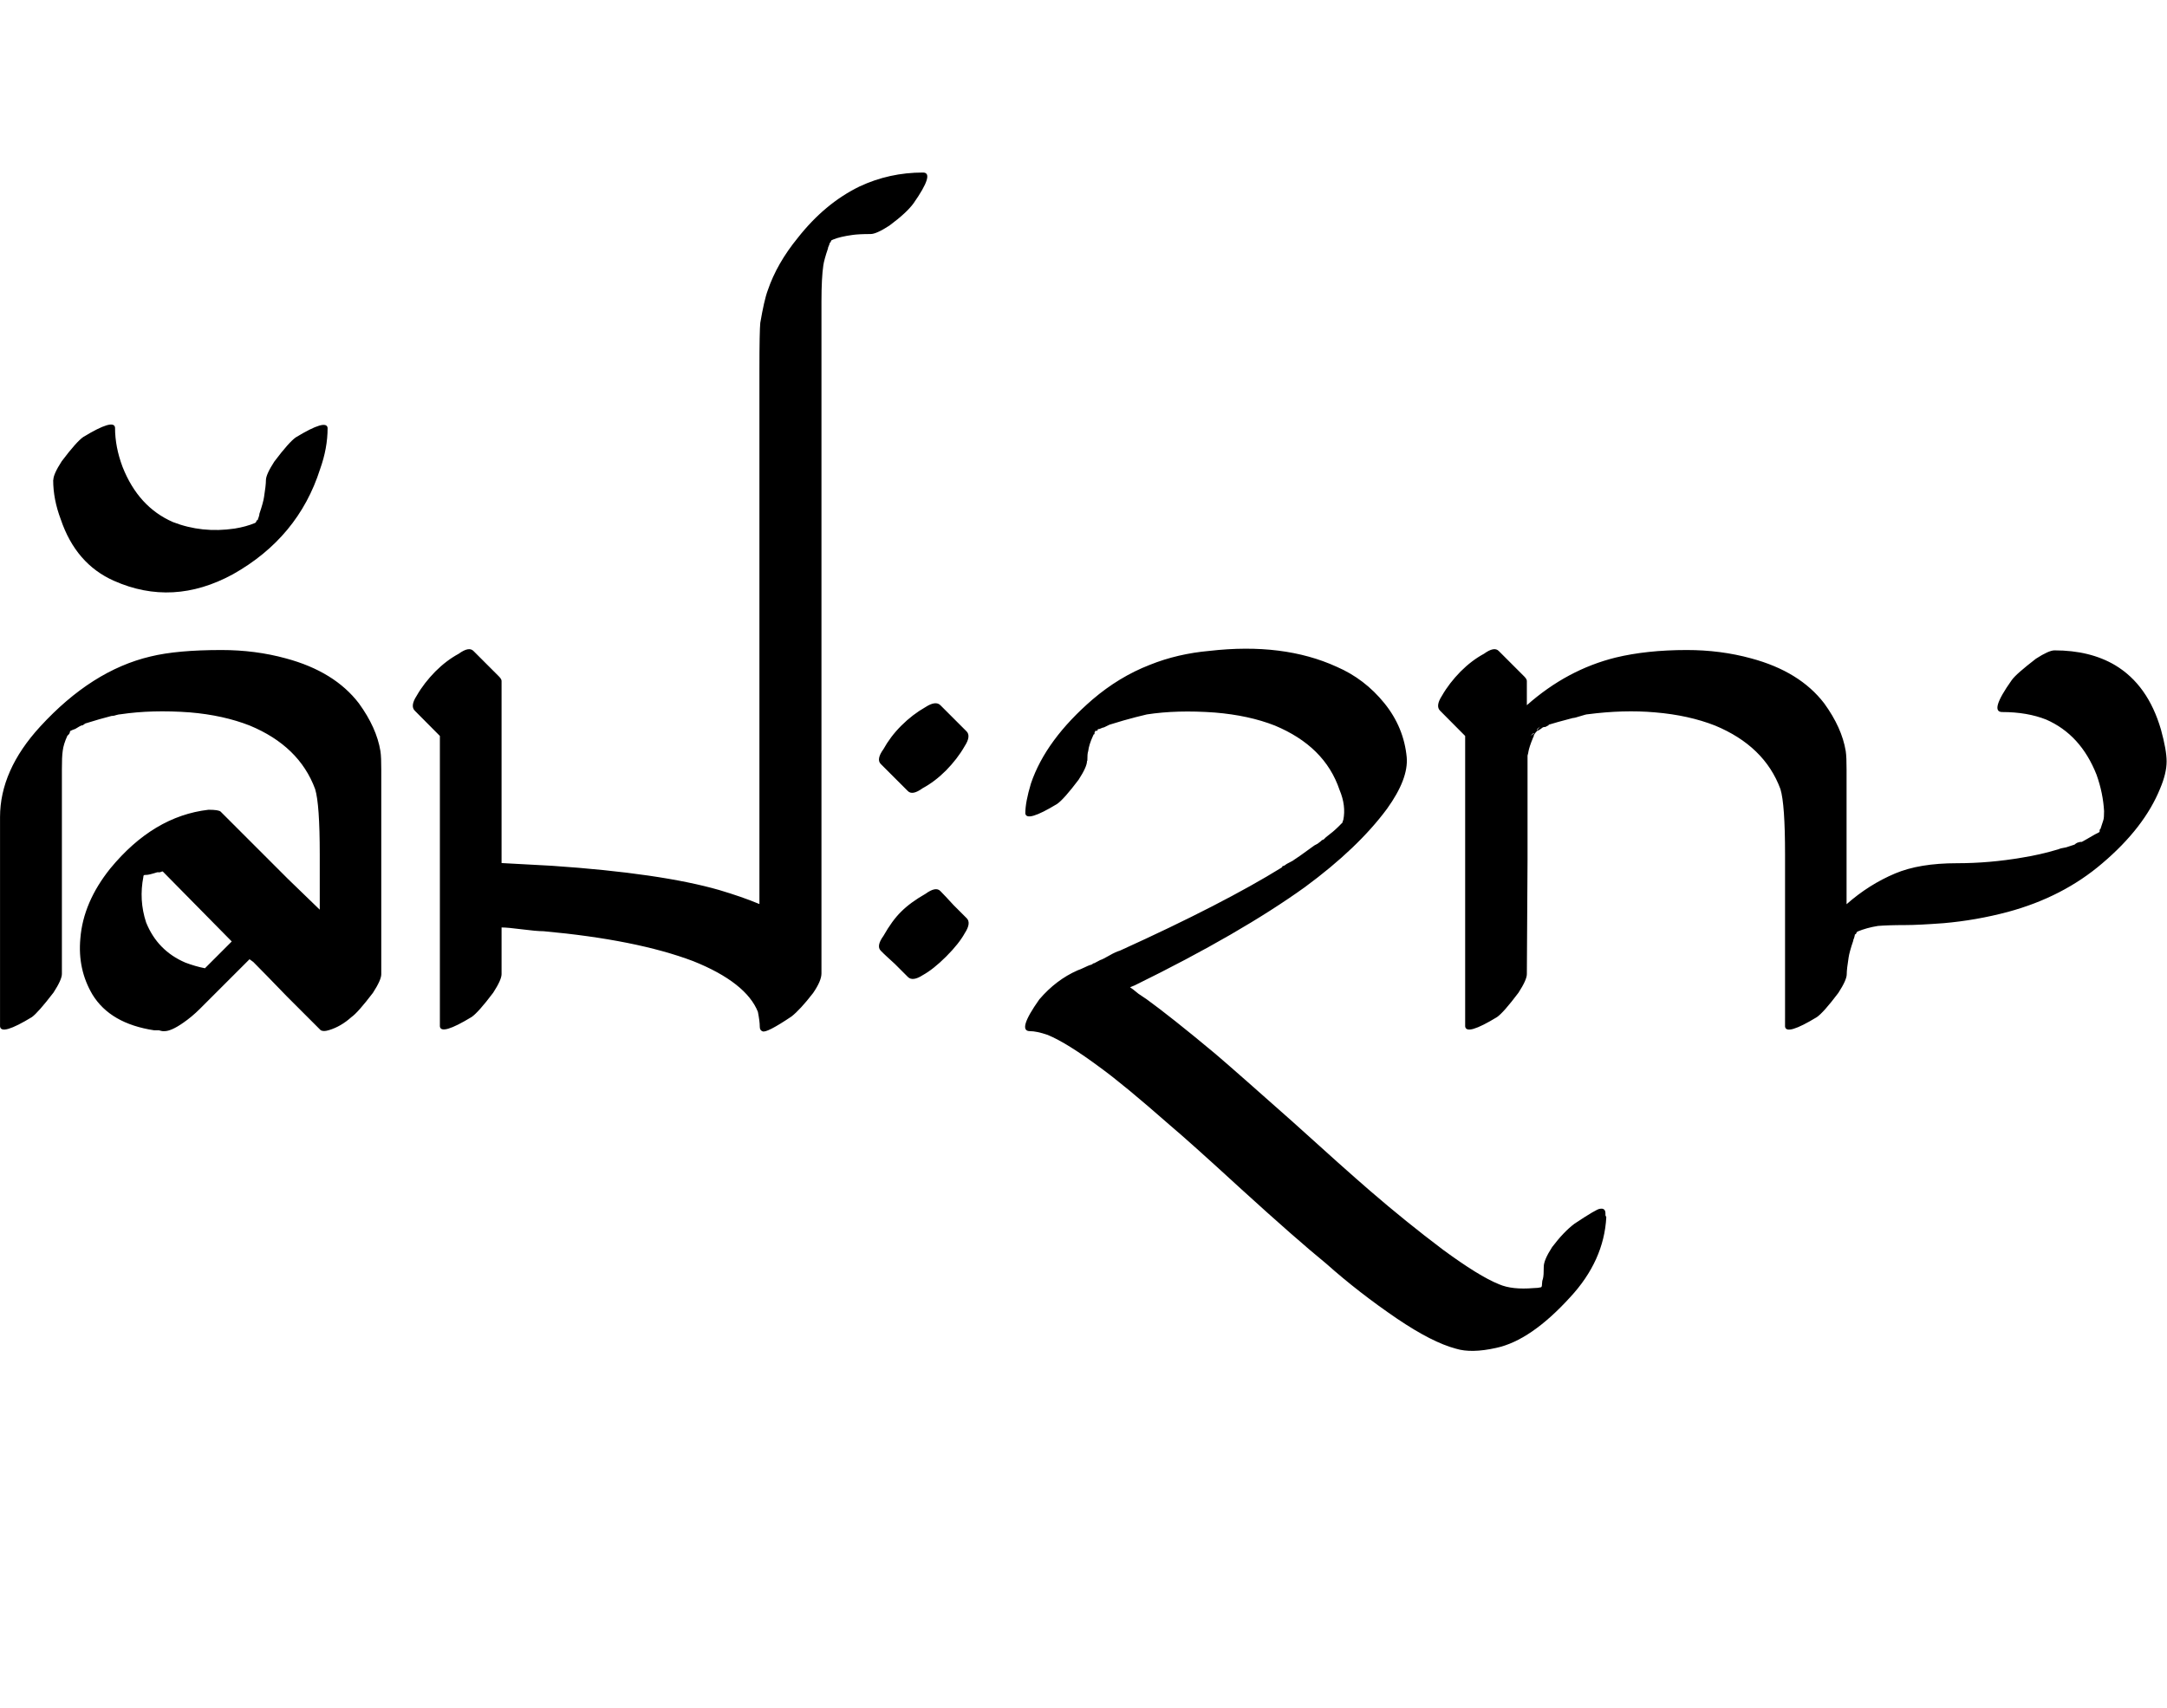
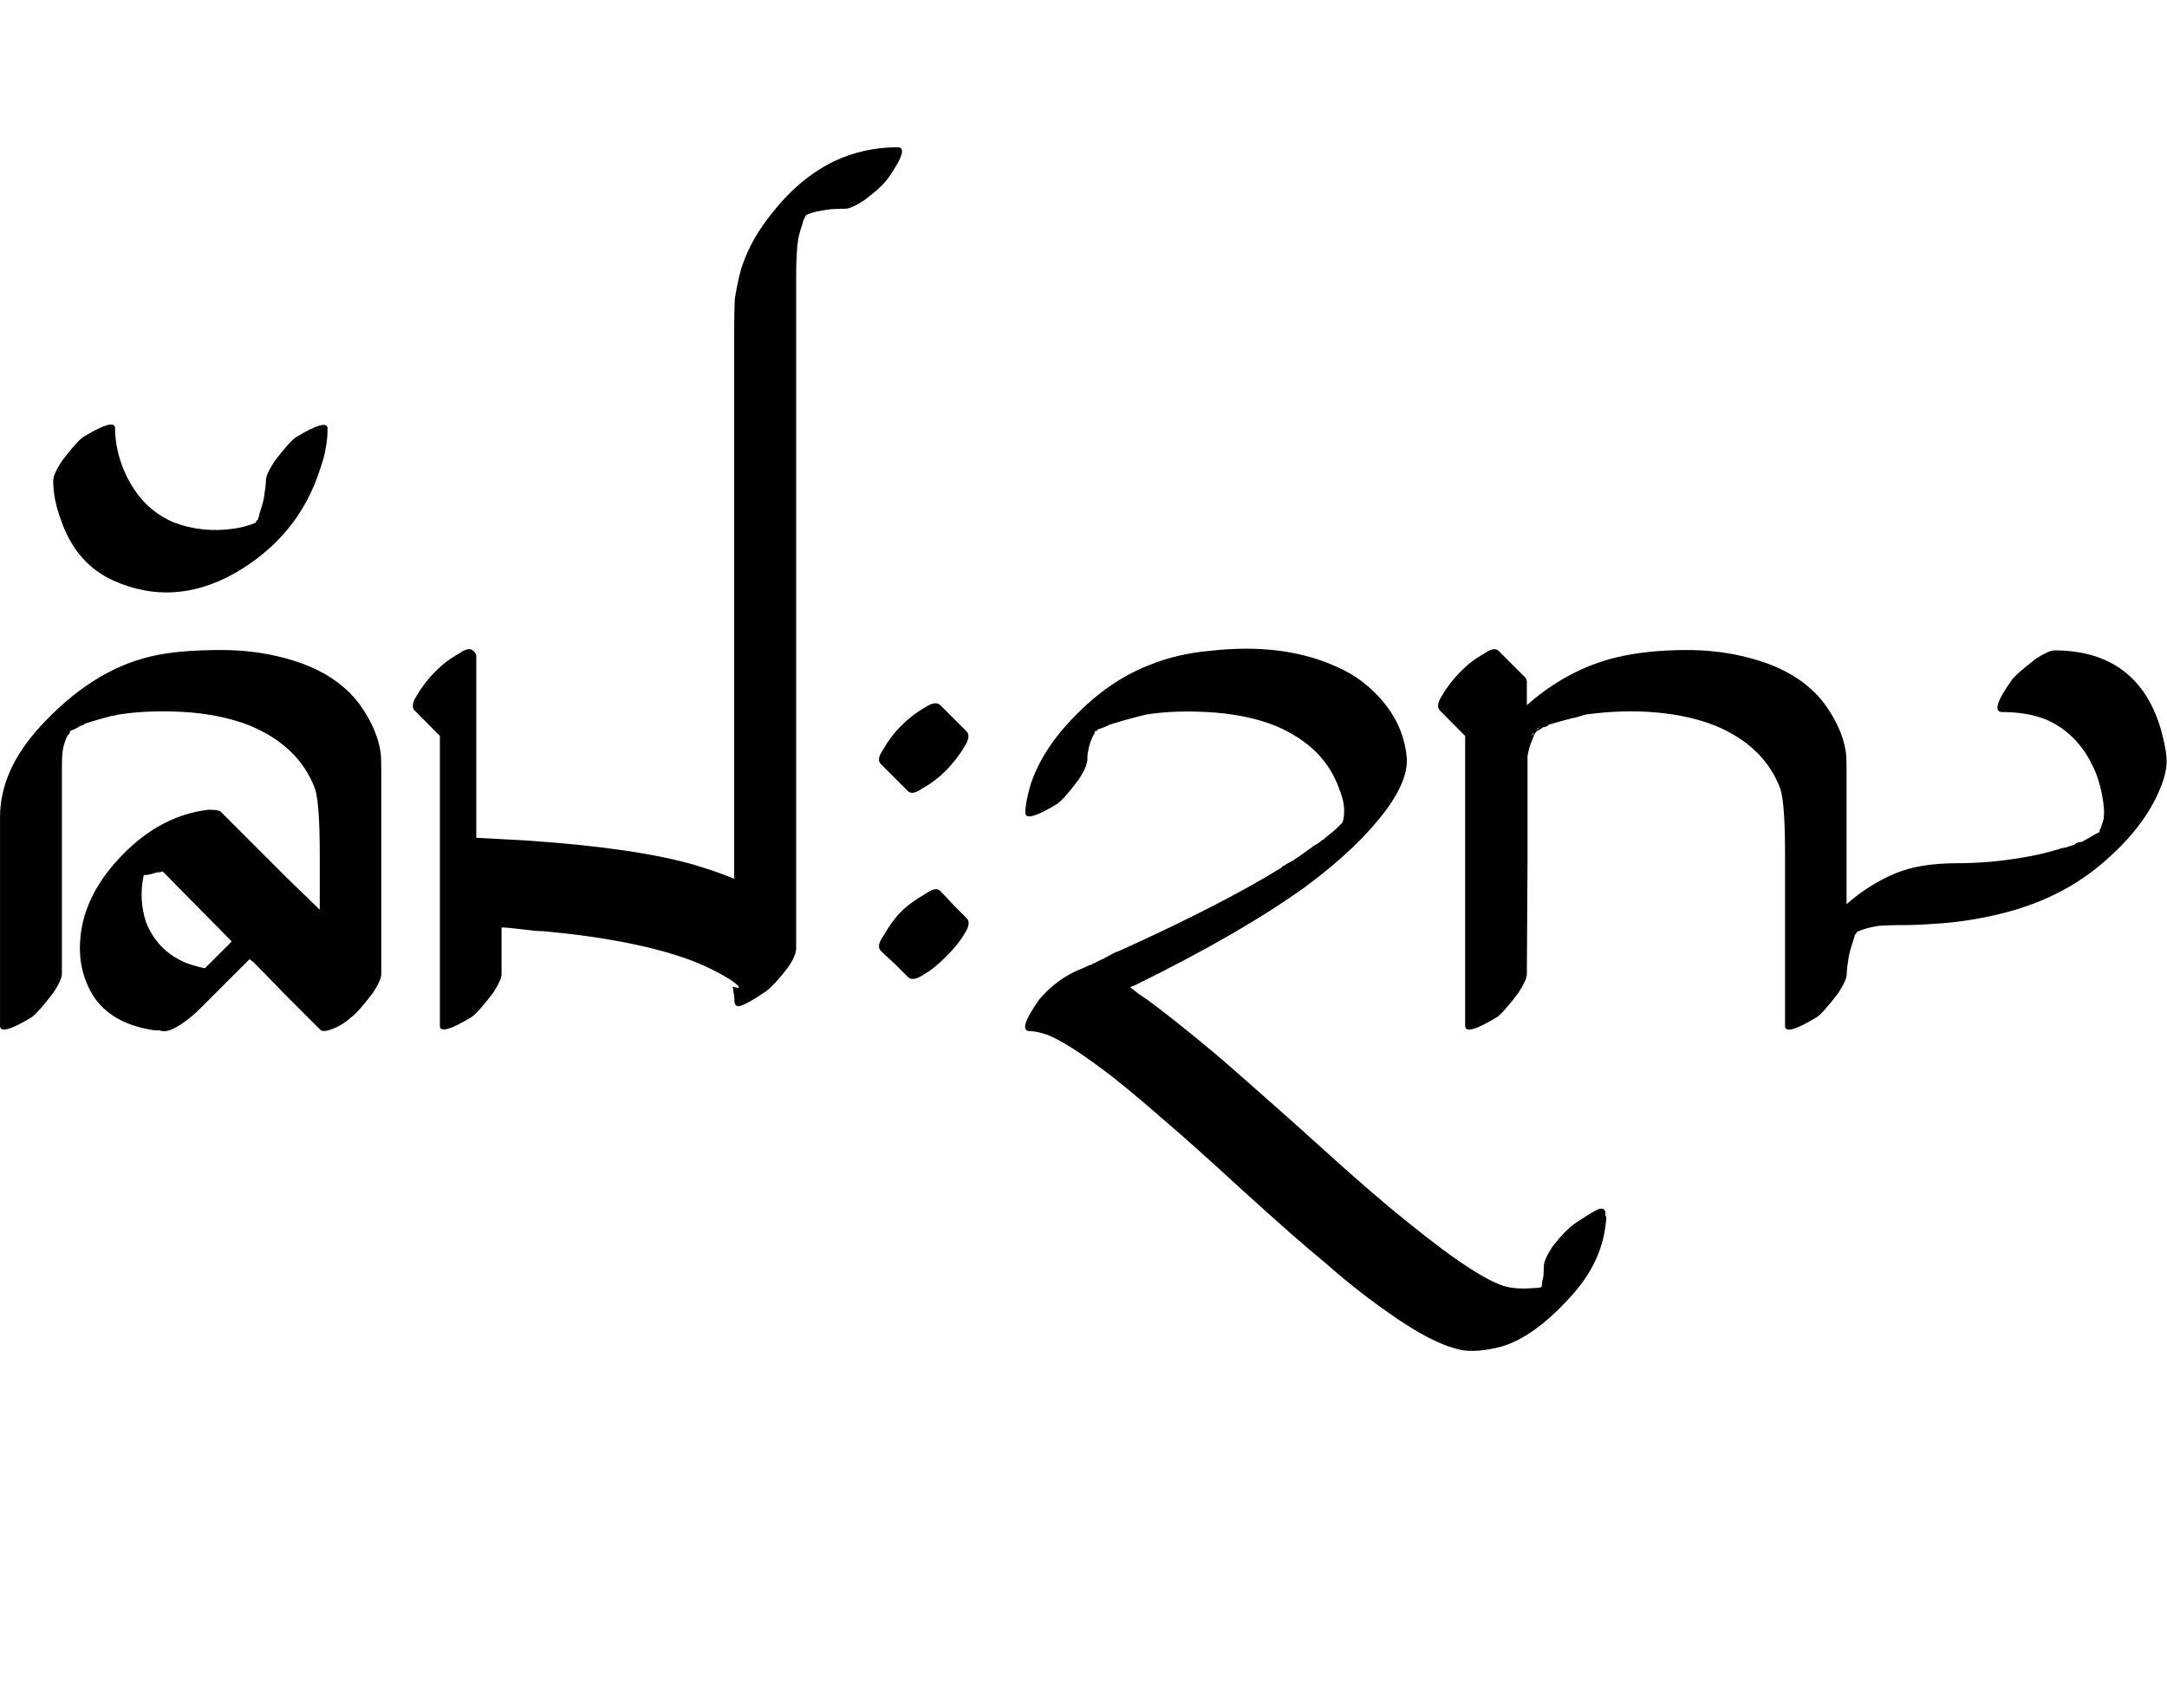
<svg xmlns="http://www.w3.org/2000/svg" width="63.407pt" height="50pt" viewBox="0 0 12.681 10" version="1.1" id="svg1">
  <defs id="defs1" />
-   <path d="m 0.312,2.809 c 0,-0.022 0.016,-0.058 0.049,-0.109 0.058,-0.077 0.1,-0.124 0.126,-0.142 0.12,-0.073 0.182,-0.091 0.186,-0.055 0,0.077 0.015,0.153 0.044,0.23 0.062,0.157 0.16,0.264 0.295,0.323 0.113,0.044 0.233,0.057 0.361,0.038 0.044,-0.007 0.084,-0.018 0.12,-0.033 l 0.005,-0.005 0.005,-0.011 h 0.005 c 0,-0.004 0.002,-0.009 0.005,-0.016 0.004,-0.011 0.005,-0.018 0.005,-0.022 0.015,-0.044 0.024,-0.077 0.027,-0.098 0.007,-0.044 0.011,-0.077 0.011,-0.098 0,-0.022 0.016,-0.058 0.049,-0.109 0.058,-0.077 0.1,-0.124 0.126,-0.142 0.12,-0.073 0.182,-0.091 0.186,-0.055 0,0.08 -0.015,0.16 -0.044,0.241 C 1.788,3.013 1.617,3.219 1.362,3.362 1.128,3.489 0.897,3.502 0.667,3.4 0.518,3.334 0.414,3.214 0.355,3.039 c -0.029,-0.077 -0.044,-0.153 -0.044,-0.23 z M 1.198,5.669 1.356,5.511 0.952,5.101 c -0.004,0 -0.009,0.002 -0.016,0.005 h -0.016 c -0.011,0.004 -0.024,0.007 -0.038,0.011 -0.015,0.004 -0.027,0.005 -0.038,0.005 l -0.005,0.005 v 0.005 c -0.018,0.091 -0.013,0.18 0.016,0.268 0.044,0.109 0.12,0.188 0.23,0.235 0.04,0.015 0.078,0.026 0.115,0.033 z M 0.787,5.139 c -0.405,0.478 -0.405,0.478 0,0 z M 0.41,4.28 c 0,0.004 -0.002,0.009 -0.005,0.016 l -0.011,0.011 c -0.015,0.033 -0.024,0.062 -0.027,0.087 -0.004,0.026 -0.005,0.062 -0.005,0.109 v 0.416 0.782 c 0,0.022 -0.016,0.058 -0.049,0.109 C 0.253,5.888 0.211,5.936 0.186,5.954 0.066,6.027 0.004,6.045 0,6.008 V 5.68 4.783 C 0,4.601 0.078,4.424 0.235,4.253 0.436,4.034 0.651,3.897 0.88,3.843 0.986,3.817 1.125,3.805 1.296,3.805 c 0.131,0 0.257,0.016 0.377,0.049 0.19,0.051 0.332,0.139 0.427,0.263 0.069,0.095 0.111,0.188 0.126,0.279 0.004,0.026 0.005,0.062 0.005,0.109 v 0.416 0.782 c 0,0.022 -0.016,0.058 -0.049,0.109 C 2.124,5.888 2.082,5.936 2.056,5.954 2.016,5.99 1.972,6.016 1.925,6.03 c -0.022,0.007 -0.038,0.007 -0.049,0 L 1.679,5.833 C 1.591,5.742 1.526,5.675 1.482,5.631 L 1.46,5.615 1.269,5.806 1.17,5.905 c -0.033,0.033 -0.066,0.06 -0.098,0.082 -0.047,0.033 -0.084,0.049 -0.109,0.049 h -0.011 c -0.004,0 -0.011,-0.002 -0.022,-0.005 H 0.902 C 0.731,6.005 0.611,5.936 0.541,5.822 0.483,5.724 0.459,5.615 0.47,5.494 0.481,5.352 0.54,5.215 0.645,5.084 0.813,4.88 1.004,4.765 1.22,4.74 c 0.04,0 0.064,0.004 0.071,0.011 l 0.071,0.071 0.323,0.323 0.186,0.18 V 5.002 c 0,-0.197 -0.009,-0.324 -0.027,-0.383 -0.062,-0.168 -0.19,-0.292 -0.383,-0.372 -0.102,-0.04 -0.219,-0.066 -0.35,-0.077 -0.149,-0.011 -0.284,-0.007 -0.405,0.011 -0.007,0 -0.016,0.002 -0.027,0.005 -0.011,0.004 -0.02,0.005 -0.027,0.005 -0.044,0.011 -0.095,0.026 -0.153,0.044 l -0.016,0.011 h -0.005 l -0.011,0.005 c -0.007,0.004 -0.016,0.009 -0.027,0.016 -0.011,0.004 -0.02,0.007 -0.027,0.011 z m 2.525,1.422 c 0,0.022 -0.016,0.058 -0.049,0.109 -0.058,0.077 -0.1,0.124 -0.126,0.142 -0.12,0.073 -0.182,0.091 -0.186,0.055 V 5.905 5.401 5.38 4.958 4.308 L 2.427,4.16 c -0.018,-0.018 -0.015,-0.047 0.011,-0.087 0.029,-0.051 0.066,-0.098 0.109,-0.142 0.044,-0.044 0.089,-0.078 0.137,-0.104 0.04,-0.029 0.069,-0.035 0.087,-0.016 l 0.093,0.093 0.055,0.055 c 0.011,0.011 0.016,0.02 0.016,0.027 v 0.109 0.941 0.016 l 0.295,0.016 c 0.427,0.029 0.753,0.077 0.979,0.142 0.087,0.026 0.166,0.053 0.235,0.082 v -0.29 -1.05 -1.045 -0.744 c 0,-0.153 0.002,-0.244 0.005,-0.273 0.015,-0.087 0.029,-0.151 0.044,-0.191 0.036,-0.106 0.095,-0.208 0.175,-0.306 0.106,-0.135 0.226,-0.235 0.361,-0.301 0.117,-0.055 0.241,-0.082 0.372,-0.082 0.047,0 0.029,0.06 -0.055,0.18 -0.026,0.036 -0.073,0.08 -0.142,0.131 -0.051,0.033 -0.087,0.049 -0.109,0.049 -0.047,0 -0.082,0.002 -0.104,0.005 -0.051,0.007 -0.089,0.016 -0.115,0.027 l -0.011,0.005 -0.005,0.011 -0.005,0.005 c 0,0.004 -0.002,0.009 -0.005,0.016 -0.004,0.007 -0.005,0.013 -0.005,0.016 -0.015,0.044 -0.024,0.077 -0.027,0.098 -0.007,0.047 -0.011,0.118 -0.011,0.213 v 0.656 1.012 1.066 0.853 0.345 c 0,0.029 -0.016,0.067 -0.049,0.115 -0.051,0.066 -0.093,0.111 -0.126,0.137 -0.098,0.066 -0.155,0.095 -0.17,0.087 -0.011,-0.004 -0.016,-0.013 -0.016,-0.027 0,-0.022 -0.004,-0.051 -0.011,-0.087 C 4.39,5.81 4.264,5.709 4.056,5.626 c -0.222,-0.084 -0.514,-0.142 -0.875,-0.175 -0.029,0 -0.071,-0.004 -0.126,-0.011 -0.055,-0.007 -0.095,-0.011 -0.12,-0.011 z M 5.154,4.472 c -0.018,-0.018 -0.013,-0.047 0.016,-0.087 0.026,-0.047 0.06,-0.093 0.104,-0.137 0.044,-0.044 0.091,-0.08 0.142,-0.109 0.04,-0.026 0.069,-0.029 0.087,-0.011 l 0.153,0.153 c 0.018,0.018 0.015,0.047 -0.011,0.087 -0.029,0.051 -0.066,0.098 -0.109,0.142 -0.044,0.044 -0.089,0.078 -0.137,0.104 -0.04,0.029 -0.069,0.035 -0.087,0.016 z m 0.082,1.17 c -0.036,-0.033 -0.064,-0.058 -0.082,-0.077 -0.018,-0.018 -0.013,-0.047 0.016,-0.087 0.033,-0.058 0.067,-0.106 0.104,-0.142 0.036,-0.036 0.084,-0.071 0.142,-0.104 0.04,-0.029 0.069,-0.035 0.087,-0.016 0.018,0.018 0.044,0.046 0.077,0.082 l 0.077,0.077 c 0.018,0.018 0.015,0.047 -0.011,0.087 -0.022,0.04 -0.058,0.086 -0.109,0.137 -0.051,0.051 -0.097,0.087 -0.137,0.109 -0.04,0.026 -0.069,0.029 -0.087,0.011 L 5.236,5.642 Z M 6.361,4.455 c 0,0.022 -0.016,0.058 -0.049,0.109 -0.058,0.077 -0.1,0.124 -0.126,0.142 -0.12,0.073 -0.182,0.091 -0.186,0.055 0,-0.044 0.011,-0.102 0.033,-0.175 0.058,-0.171 0.179,-0.335 0.361,-0.492 0.102,-0.087 0.213,-0.155 0.334,-0.202 0.109,-0.044 0.226,-0.071 0.35,-0.082 0.288,-0.033 0.536,-0.002 0.744,0.093 0.109,0.047 0.202,0.118 0.279,0.213 0.077,0.095 0.12,0.201 0.131,0.317 0.007,0.084 -0.031,0.184 -0.115,0.301 -0.113,0.153 -0.273,0.306 -0.481,0.459 C 7.387,5.372 7.056,5.564 6.64,5.768 l -0.027,0.011 c 0.011,0.007 0.027,0.02 0.049,0.038 l 0.049,0.033 c 0.091,0.066 0.224,0.171 0.399,0.317 0.102,0.087 0.253,0.221 0.454,0.399 0.201,0.182 0.352,0.317 0.454,0.405 0.139,0.12 0.281,0.235 0.427,0.345 0.139,0.102 0.248,0.17 0.328,0.202 0.051,0.022 0.118,0.029 0.202,0.022 0.018,0 0.033,-0.002 0.044,-0.005 0.004,-0.004 0.005,-0.011 0.005,-0.022 0,-0.011 0.002,-0.02 0.005,-0.027 0.004,-0.015 0.005,-0.038 0.005,-0.071 0,-0.026 0.016,-0.064 0.049,-0.115 0.044,-0.058 0.087,-0.104 0.131,-0.137 0.087,-0.058 0.137,-0.087 0.148,-0.087 0.022,-0.004 0.033,0.005 0.033,0.027 v 0.011 l 0.005,0.011 C 9.391,7.295 9.32,7.452 9.188,7.594 9.035,7.762 8.891,7.861 8.756,7.89 8.658,7.912 8.58,7.913 8.521,7.895 8.426,7.87 8.312,7.811 8.177,7.72 8.027,7.618 7.889,7.511 7.761,7.397 7.641,7.299 7.475,7.153 7.263,6.96 7.056,6.77 6.917,6.646 6.848,6.588 6.666,6.428 6.529,6.315 6.438,6.249 6.31,6.154 6.208,6.09 6.131,6.058 c -0.044,-0.015 -0.078,-0.022 -0.104,-0.022 -0.051,0 -0.033,-0.062 0.055,-0.186 0.066,-0.077 0.14,-0.133 0.224,-0.17 0.011,-0.004 0.024,-0.009 0.038,-0.016 0.015,-0.007 0.027,-0.013 0.038,-0.016 0.004,0 0.007,-0.002 0.011,-0.005 0.004,-0.004 0.007,-0.005 0.011,-0.005 L 6.438,5.62 C 6.449,5.617 6.467,5.607 6.492,5.593 6.518,5.578 6.538,5.569 6.553,5.565 6.961,5.38 7.276,5.217 7.499,5.079 l 0.005,-0.005 c 0,-0.004 0.002,-0.005 0.005,-0.005 0.004,0 0.007,-0.002 0.011,-0.005 0.004,-0.004 0.013,-0.009 0.027,-0.016 0.015,-0.007 0.024,-0.013 0.027,-0.016 0.007,-0.004 0.044,-0.029 0.109,-0.077 0.004,-0.004 0.013,-0.009 0.027,-0.016 0.015,-0.011 0.024,-0.018 0.027,-0.022 0.004,0 0.007,-0.002 0.011,-0.005 l 0.011,-0.011 c 0.029,-0.022 0.053,-0.042 0.071,-0.06 l 0.005,-0.005 0.005,-0.005 0.016,-0.016 c 0,-0.004 0.002,-0.009 0.005,-0.016 0.011,-0.055 0.004,-0.113 -0.022,-0.175 C 7.781,4.452 7.654,4.328 7.46,4.247 7.358,4.207 7.242,4.182 7.11,4.171 6.961,4.16 6.828,4.164 6.711,4.182 L 6.646,4.198 c -0.044,0.011 -0.095,0.026 -0.153,0.044 l -0.033,0.016 c -0.004,0 -0.009,0.002 -0.016,0.005 -0.007,0.004 -0.013,0.005 -0.016,0.005 -0.004,0 -0.005,0.002 -0.005,0.005 0,0.004 -0.002,0.005 -0.005,0.005 H 6.41 l -0.005,0.011 v 0.005 c 0,0.004 -0.002,0.005 -0.005,0.005 l -0.005,0.011 c -0.015,0.033 -0.024,0.062 -0.027,0.087 -0.004,0.011 -0.005,0.029 -0.005,0.055 z m 2.574,1.247 c 0,0.022 -0.016,0.058 -0.049,0.109 C 8.828,5.888 8.786,5.936 8.76,5.954 8.64,6.027 8.578,6.045 8.574,6.008 V 5.905 4.958 4.767 4.762 4.308 L 8.427,4.16 c -0.018,-0.018 -0.015,-0.047 0.011,-0.087 0.029,-0.051 0.066,-0.098 0.109,-0.142 0.044,-0.044 0.089,-0.078 0.137,-0.104 0.04,-0.029 0.069,-0.035 0.087,-0.016 l 0.093,0.093 0.055,0.055 c 0.011,0.011 0.016,0.02 0.016,0.027 v 0.109 0.033 c 0.157,-0.139 0.33,-0.232 0.52,-0.279 0.12,-0.029 0.259,-0.044 0.416,-0.044 0.131,0 0.257,0.016 0.377,0.049 0.19,0.051 0.332,0.139 0.427,0.263 0.069,0.095 0.111,0.188 0.126,0.279 0.004,0.026 0.005,0.062 0.005,0.109 v 0.416 0.372 c 0.087,-0.077 0.182,-0.137 0.284,-0.18 0.095,-0.04 0.215,-0.06 0.361,-0.06 0.128,0 0.255,-0.011 0.383,-0.033 0.069,-0.011 0.14,-0.027 0.213,-0.049 0.007,-0.004 0.022,-0.007 0.044,-0.011 l 0.049,-0.016 c 0.004,-0.004 0.009,-0.007 0.016,-0.011 0.011,-0.004 0.018,-0.005 0.022,-0.005 h 0.005 c 0.007,-0.004 0.033,-0.018 0.077,-0.044 l 0.022,-0.011 0.005,-0.005 v -0.011 l 0.005,-0.005 0.016,-0.049 c 0.004,-0.011 0.005,-0.029 0.005,-0.055 -0.004,-0.069 -0.018,-0.14 -0.044,-0.213 -0.062,-0.157 -0.16,-0.264 -0.295,-0.323 -0.073,-0.029 -0.159,-0.044 -0.257,-0.044 -0.051,0 -0.033,-0.062 0.055,-0.186 0.018,-0.026 0.066,-0.067 0.142,-0.126 0.051,-0.033 0.087,-0.049 0.109,-0.049 0.139,0 0.257,0.029 0.355,0.087 0.128,0.077 0.217,0.202 0.268,0.377 0.022,0.08 0.033,0.142 0.033,0.186 0,0.047 -0.013,0.1 -0.038,0.159 -0.062,0.153 -0.175,0.299 -0.339,0.438 -0.153,0.131 -0.337,0.226 -0.552,0.284 -0.124,0.033 -0.25,0.055 -0.377,0.066 -0.095,0.007 -0.17,0.011 -0.224,0.011 -0.069,0 -0.122,0.002 -0.159,0.005 -0.044,0.007 -0.084,0.018 -0.12,0.033 l -0.005,0.005 -0.005,0.011 h -0.005 c 0,0.004 -0.002,0.011 -0.005,0.022 -0.004,0.007 -0.005,0.013 -0.005,0.016 -0.015,0.044 -0.024,0.077 -0.027,0.098 -0.007,0.044 -0.011,0.077 -0.011,0.098 0,0.022 -0.016,0.058 -0.049,0.109 -0.058,0.077 -0.1,0.124 -0.126,0.142 -0.12,0.073 -0.182,0.091 -0.186,0.055 V 5.948 5.002 c 0,-0.197 -0.009,-0.324 -0.027,-0.383 -0.062,-0.168 -0.19,-0.292 -0.383,-0.372 -0.102,-0.04 -0.219,-0.066 -0.35,-0.077 -0.124,-0.011 -0.255,-0.007 -0.394,0.011 -0.007,0 -0.022,0.004 -0.044,0.011 -0.022,0.007 -0.036,0.011 -0.044,0.011 -0.069,0.018 -0.115,0.031 -0.137,0.038 -0.004,0 -0.005,0.002 -0.005,0.005 l -0.011,0.005 c -0.004,0.004 -0.009,0.005 -0.016,0.005 -0.004,0 -0.007,0.002 -0.011,0.005 -0.004,0.004 -0.009,0.007 -0.016,0.011 -0.004,0.004 -0.007,0.005 -0.011,0.005 l -0.005,0.005 -0.005,0.005 -0.011,0.016 v 0.005 l -0.005,0.011 c -0.015,0.036 -0.024,0.064 -0.027,0.082 0,0.004 -0.002,0.011 -0.005,0.022 v 0.027 0.58 z m 0.06,-1.427 0.016,-0.022 -0.016,0.016 z m -0.016,0.016 c -0.004,0 -0.007,0.002 -0.011,0.005 l -0.011,0.011 0.016,-0.011 z m 3.309,0.574 h 0.005 z" id="text2" style="font-size:5.6px;font-family:'Tagati Book G';-inkscape-font-specification:'Tagati Book G, Normal';letter-spacing:-0.002px;stroke-width:0.16" aria-label="Ad/nNF" />
+   <path d="m 0.312,2.809 c 0,-0.022 0.016,-0.058 0.049,-0.109 0.058,-0.077 0.1,-0.124 0.126,-0.142 0.12,-0.073 0.182,-0.091 0.186,-0.055 0,0.077 0.015,0.153 0.044,0.23 0.062,0.157 0.16,0.264 0.295,0.323 0.113,0.044 0.233,0.057 0.361,0.038 0.044,-0.007 0.084,-0.018 0.12,-0.033 l 0.005,-0.005 0.005,-0.011 h 0.005 c 0,-0.004 0.002,-0.009 0.005,-0.016 0.004,-0.011 0.005,-0.018 0.005,-0.022 0.015,-0.044 0.024,-0.077 0.027,-0.098 0.007,-0.044 0.011,-0.077 0.011,-0.098 0,-0.022 0.016,-0.058 0.049,-0.109 0.058,-0.077 0.1,-0.124 0.126,-0.142 0.12,-0.073 0.182,-0.091 0.186,-0.055 0,0.08 -0.015,0.16 -0.044,0.241 C 1.788,3.013 1.617,3.219 1.362,3.362 1.128,3.489 0.897,3.502 0.667,3.4 0.518,3.334 0.414,3.214 0.355,3.039 c -0.029,-0.077 -0.044,-0.153 -0.044,-0.23 z M 1.198,5.669 1.356,5.511 0.952,5.101 c -0.004,0 -0.009,0.002 -0.016,0.005 h -0.016 c -0.011,0.004 -0.024,0.007 -0.038,0.011 -0.015,0.004 -0.027,0.005 -0.038,0.005 l -0.005,0.005 v 0.005 c -0.018,0.091 -0.013,0.18 0.016,0.268 0.044,0.109 0.12,0.188 0.23,0.235 0.04,0.015 0.078,0.026 0.115,0.033 z M 0.787,5.139 c -0.405,0.478 -0.405,0.478 0,0 z M 0.41,4.28 c 0,0.004 -0.002,0.009 -0.005,0.016 l -0.011,0.011 c -0.015,0.033 -0.024,0.062 -0.027,0.087 -0.004,0.026 -0.005,0.062 -0.005,0.109 v 0.416 0.782 c 0,0.022 -0.016,0.058 -0.049,0.109 C 0.253,5.888 0.211,5.936 0.186,5.954 0.066,6.027 0.004,6.045 0,6.008 V 5.68 4.783 C 0,4.601 0.078,4.424 0.235,4.253 0.436,4.034 0.651,3.897 0.88,3.843 0.986,3.817 1.125,3.805 1.296,3.805 c 0.131,0 0.257,0.016 0.377,0.049 0.19,0.051 0.332,0.139 0.427,0.263 0.069,0.095 0.111,0.188 0.126,0.279 0.004,0.026 0.005,0.062 0.005,0.109 v 0.416 0.782 c 0,0.022 -0.016,0.058 -0.049,0.109 C 2.124,5.888 2.082,5.936 2.056,5.954 2.016,5.99 1.972,6.016 1.925,6.03 c -0.022,0.007 -0.038,0.007 -0.049,0 L 1.679,5.833 C 1.591,5.742 1.526,5.675 1.482,5.631 L 1.46,5.615 1.269,5.806 1.17,5.905 c -0.033,0.033 -0.066,0.06 -0.098,0.082 -0.047,0.033 -0.084,0.049 -0.109,0.049 h -0.011 c -0.004,0 -0.011,-0.002 -0.022,-0.005 H 0.902 C 0.731,6.005 0.611,5.936 0.541,5.822 0.483,5.724 0.459,5.615 0.47,5.494 0.481,5.352 0.54,5.215 0.645,5.084 0.813,4.88 1.004,4.765 1.22,4.74 c 0.04,0 0.064,0.004 0.071,0.011 l 0.071,0.071 0.323,0.323 0.186,0.18 V 5.002 c 0,-0.197 -0.009,-0.324 -0.027,-0.383 -0.062,-0.168 -0.19,-0.292 -0.383,-0.372 -0.102,-0.04 -0.219,-0.066 -0.35,-0.077 -0.149,-0.011 -0.284,-0.007 -0.405,0.011 -0.007,0 -0.016,0.002 -0.027,0.005 -0.011,0.004 -0.02,0.005 -0.027,0.005 -0.044,0.011 -0.095,0.026 -0.153,0.044 l -0.016,0.011 h -0.005 l -0.011,0.005 c -0.007,0.004 -0.016,0.009 -0.027,0.016 -0.011,0.004 -0.02,0.007 -0.027,0.011 z m 2.525,1.422 c 0,0.022 -0.016,0.058 -0.049,0.109 -0.058,0.077 -0.1,0.124 -0.126,0.142 -0.12,0.073 -0.182,0.091 -0.186,0.055 V 5.905 5.401 5.38 4.958 4.308 L 2.427,4.16 c -0.018,-0.018 -0.015,-0.047 0.011,-0.087 0.029,-0.051 0.066,-0.098 0.109,-0.142 0.044,-0.044 0.089,-0.078 0.137,-0.104 0.04,-0.029 0.069,-0.035 0.087,-0.016 c 0.011,0.011 0.016,0.02 0.016,0.027 v 0.109 0.941 0.016 l 0.295,0.016 c 0.427,0.029 0.753,0.077 0.979,0.142 0.087,0.026 0.166,0.053 0.235,0.082 v -0.29 -1.05 -1.045 -0.744 c 0,-0.153 0.002,-0.244 0.005,-0.273 0.015,-0.087 0.029,-0.151 0.044,-0.191 0.036,-0.106 0.095,-0.208 0.175,-0.306 0.106,-0.135 0.226,-0.235 0.361,-0.301 0.117,-0.055 0.241,-0.082 0.372,-0.082 0.047,0 0.029,0.06 -0.055,0.18 -0.026,0.036 -0.073,0.08 -0.142,0.131 -0.051,0.033 -0.087,0.049 -0.109,0.049 -0.047,0 -0.082,0.002 -0.104,0.005 -0.051,0.007 -0.089,0.016 -0.115,0.027 l -0.011,0.005 -0.005,0.011 -0.005,0.005 c 0,0.004 -0.002,0.009 -0.005,0.016 -0.004,0.007 -0.005,0.013 -0.005,0.016 -0.015,0.044 -0.024,0.077 -0.027,0.098 -0.007,0.047 -0.011,0.118 -0.011,0.213 v 0.656 1.012 1.066 0.853 0.345 c 0,0.029 -0.016,0.067 -0.049,0.115 -0.051,0.066 -0.093,0.111 -0.126,0.137 -0.098,0.066 -0.155,0.095 -0.17,0.087 -0.011,-0.004 -0.016,-0.013 -0.016,-0.027 0,-0.022 -0.004,-0.051 -0.011,-0.087 C 4.39,5.81 4.264,5.709 4.056,5.626 c -0.222,-0.084 -0.514,-0.142 -0.875,-0.175 -0.029,0 -0.071,-0.004 -0.126,-0.011 -0.055,-0.007 -0.095,-0.011 -0.12,-0.011 z M 5.154,4.472 c -0.018,-0.018 -0.013,-0.047 0.016,-0.087 0.026,-0.047 0.06,-0.093 0.104,-0.137 0.044,-0.044 0.091,-0.08 0.142,-0.109 0.04,-0.026 0.069,-0.029 0.087,-0.011 l 0.153,0.153 c 0.018,0.018 0.015,0.047 -0.011,0.087 -0.029,0.051 -0.066,0.098 -0.109,0.142 -0.044,0.044 -0.089,0.078 -0.137,0.104 -0.04,0.029 -0.069,0.035 -0.087,0.016 z m 0.082,1.17 c -0.036,-0.033 -0.064,-0.058 -0.082,-0.077 -0.018,-0.018 -0.013,-0.047 0.016,-0.087 0.033,-0.058 0.067,-0.106 0.104,-0.142 0.036,-0.036 0.084,-0.071 0.142,-0.104 0.04,-0.029 0.069,-0.035 0.087,-0.016 0.018,0.018 0.044,0.046 0.077,0.082 l 0.077,0.077 c 0.018,0.018 0.015,0.047 -0.011,0.087 -0.022,0.04 -0.058,0.086 -0.109,0.137 -0.051,0.051 -0.097,0.087 -0.137,0.109 -0.04,0.026 -0.069,0.029 -0.087,0.011 L 5.236,5.642 Z M 6.361,4.455 c 0,0.022 -0.016,0.058 -0.049,0.109 -0.058,0.077 -0.1,0.124 -0.126,0.142 -0.12,0.073 -0.182,0.091 -0.186,0.055 0,-0.044 0.011,-0.102 0.033,-0.175 0.058,-0.171 0.179,-0.335 0.361,-0.492 0.102,-0.087 0.213,-0.155 0.334,-0.202 0.109,-0.044 0.226,-0.071 0.35,-0.082 0.288,-0.033 0.536,-0.002 0.744,0.093 0.109,0.047 0.202,0.118 0.279,0.213 0.077,0.095 0.12,0.201 0.131,0.317 0.007,0.084 -0.031,0.184 -0.115,0.301 -0.113,0.153 -0.273,0.306 -0.481,0.459 C 7.387,5.372 7.056,5.564 6.64,5.768 l -0.027,0.011 c 0.011,0.007 0.027,0.02 0.049,0.038 l 0.049,0.033 c 0.091,0.066 0.224,0.171 0.399,0.317 0.102,0.087 0.253,0.221 0.454,0.399 0.201,0.182 0.352,0.317 0.454,0.405 0.139,0.12 0.281,0.235 0.427,0.345 0.139,0.102 0.248,0.17 0.328,0.202 0.051,0.022 0.118,0.029 0.202,0.022 0.018,0 0.033,-0.002 0.044,-0.005 0.004,-0.004 0.005,-0.011 0.005,-0.022 0,-0.011 0.002,-0.02 0.005,-0.027 0.004,-0.015 0.005,-0.038 0.005,-0.071 0,-0.026 0.016,-0.064 0.049,-0.115 0.044,-0.058 0.087,-0.104 0.131,-0.137 0.087,-0.058 0.137,-0.087 0.148,-0.087 0.022,-0.004 0.033,0.005 0.033,0.027 v 0.011 l 0.005,0.011 C 9.391,7.295 9.32,7.452 9.188,7.594 9.035,7.762 8.891,7.861 8.756,7.89 8.658,7.912 8.58,7.913 8.521,7.895 8.426,7.87 8.312,7.811 8.177,7.72 8.027,7.618 7.889,7.511 7.761,7.397 7.641,7.299 7.475,7.153 7.263,6.96 7.056,6.77 6.917,6.646 6.848,6.588 6.666,6.428 6.529,6.315 6.438,6.249 6.31,6.154 6.208,6.09 6.131,6.058 c -0.044,-0.015 -0.078,-0.022 -0.104,-0.022 -0.051,0 -0.033,-0.062 0.055,-0.186 0.066,-0.077 0.14,-0.133 0.224,-0.17 0.011,-0.004 0.024,-0.009 0.038,-0.016 0.015,-0.007 0.027,-0.013 0.038,-0.016 0.004,0 0.007,-0.002 0.011,-0.005 0.004,-0.004 0.007,-0.005 0.011,-0.005 L 6.438,5.62 C 6.449,5.617 6.467,5.607 6.492,5.593 6.518,5.578 6.538,5.569 6.553,5.565 6.961,5.38 7.276,5.217 7.499,5.079 l 0.005,-0.005 c 0,-0.004 0.002,-0.005 0.005,-0.005 0.004,0 0.007,-0.002 0.011,-0.005 0.004,-0.004 0.013,-0.009 0.027,-0.016 0.015,-0.007 0.024,-0.013 0.027,-0.016 0.007,-0.004 0.044,-0.029 0.109,-0.077 0.004,-0.004 0.013,-0.009 0.027,-0.016 0.015,-0.011 0.024,-0.018 0.027,-0.022 0.004,0 0.007,-0.002 0.011,-0.005 l 0.011,-0.011 c 0.029,-0.022 0.053,-0.042 0.071,-0.06 l 0.005,-0.005 0.005,-0.005 0.016,-0.016 c 0,-0.004 0.002,-0.009 0.005,-0.016 0.011,-0.055 0.004,-0.113 -0.022,-0.175 C 7.781,4.452 7.654,4.328 7.46,4.247 7.358,4.207 7.242,4.182 7.11,4.171 6.961,4.16 6.828,4.164 6.711,4.182 L 6.646,4.198 c -0.044,0.011 -0.095,0.026 -0.153,0.044 l -0.033,0.016 c -0.004,0 -0.009,0.002 -0.016,0.005 -0.007,0.004 -0.013,0.005 -0.016,0.005 -0.004,0 -0.005,0.002 -0.005,0.005 0,0.004 -0.002,0.005 -0.005,0.005 H 6.41 l -0.005,0.011 v 0.005 c 0,0.004 -0.002,0.005 -0.005,0.005 l -0.005,0.011 c -0.015,0.033 -0.024,0.062 -0.027,0.087 -0.004,0.011 -0.005,0.029 -0.005,0.055 z m 2.574,1.247 c 0,0.022 -0.016,0.058 -0.049,0.109 C 8.828,5.888 8.786,5.936 8.76,5.954 8.64,6.027 8.578,6.045 8.574,6.008 V 5.905 4.958 4.767 4.762 4.308 L 8.427,4.16 c -0.018,-0.018 -0.015,-0.047 0.011,-0.087 0.029,-0.051 0.066,-0.098 0.109,-0.142 0.044,-0.044 0.089,-0.078 0.137,-0.104 0.04,-0.029 0.069,-0.035 0.087,-0.016 l 0.093,0.093 0.055,0.055 c 0.011,0.011 0.016,0.02 0.016,0.027 v 0.109 0.033 c 0.157,-0.139 0.33,-0.232 0.52,-0.279 0.12,-0.029 0.259,-0.044 0.416,-0.044 0.131,0 0.257,0.016 0.377,0.049 0.19,0.051 0.332,0.139 0.427,0.263 0.069,0.095 0.111,0.188 0.126,0.279 0.004,0.026 0.005,0.062 0.005,0.109 v 0.416 0.372 c 0.087,-0.077 0.182,-0.137 0.284,-0.18 0.095,-0.04 0.215,-0.06 0.361,-0.06 0.128,0 0.255,-0.011 0.383,-0.033 0.069,-0.011 0.14,-0.027 0.213,-0.049 0.007,-0.004 0.022,-0.007 0.044,-0.011 l 0.049,-0.016 c 0.004,-0.004 0.009,-0.007 0.016,-0.011 0.011,-0.004 0.018,-0.005 0.022,-0.005 h 0.005 c 0.007,-0.004 0.033,-0.018 0.077,-0.044 l 0.022,-0.011 0.005,-0.005 v -0.011 l 0.005,-0.005 0.016,-0.049 c 0.004,-0.011 0.005,-0.029 0.005,-0.055 -0.004,-0.069 -0.018,-0.14 -0.044,-0.213 -0.062,-0.157 -0.16,-0.264 -0.295,-0.323 -0.073,-0.029 -0.159,-0.044 -0.257,-0.044 -0.051,0 -0.033,-0.062 0.055,-0.186 0.018,-0.026 0.066,-0.067 0.142,-0.126 0.051,-0.033 0.087,-0.049 0.109,-0.049 0.139,0 0.257,0.029 0.355,0.087 0.128,0.077 0.217,0.202 0.268,0.377 0.022,0.08 0.033,0.142 0.033,0.186 0,0.047 -0.013,0.1 -0.038,0.159 -0.062,0.153 -0.175,0.299 -0.339,0.438 -0.153,0.131 -0.337,0.226 -0.552,0.284 -0.124,0.033 -0.25,0.055 -0.377,0.066 -0.095,0.007 -0.17,0.011 -0.224,0.011 -0.069,0 -0.122,0.002 -0.159,0.005 -0.044,0.007 -0.084,0.018 -0.12,0.033 l -0.005,0.005 -0.005,0.011 h -0.005 c 0,0.004 -0.002,0.011 -0.005,0.022 -0.004,0.007 -0.005,0.013 -0.005,0.016 -0.015,0.044 -0.024,0.077 -0.027,0.098 -0.007,0.044 -0.011,0.077 -0.011,0.098 0,0.022 -0.016,0.058 -0.049,0.109 -0.058,0.077 -0.1,0.124 -0.126,0.142 -0.12,0.073 -0.182,0.091 -0.186,0.055 V 5.948 5.002 c 0,-0.197 -0.009,-0.324 -0.027,-0.383 -0.062,-0.168 -0.19,-0.292 -0.383,-0.372 -0.102,-0.04 -0.219,-0.066 -0.35,-0.077 -0.124,-0.011 -0.255,-0.007 -0.394,0.011 -0.007,0 -0.022,0.004 -0.044,0.011 -0.022,0.007 -0.036,0.011 -0.044,0.011 -0.069,0.018 -0.115,0.031 -0.137,0.038 -0.004,0 -0.005,0.002 -0.005,0.005 l -0.011,0.005 c -0.004,0.004 -0.009,0.005 -0.016,0.005 -0.004,0 -0.007,0.002 -0.011,0.005 -0.004,0.004 -0.009,0.007 -0.016,0.011 -0.004,0.004 -0.007,0.005 -0.011,0.005 l -0.005,0.005 -0.005,0.005 -0.011,0.016 v 0.005 l -0.005,0.011 c -0.015,0.036 -0.024,0.064 -0.027,0.082 0,0.004 -0.002,0.011 -0.005,0.022 v 0.027 0.58 z m 0.06,-1.427 0.016,-0.022 -0.016,0.016 z m -0.016,0.016 c -0.004,0 -0.007,0.002 -0.011,0.005 l -0.011,0.011 0.016,-0.011 z m 3.309,0.574 h 0.005 z" id="text2" style="font-size:5.6px;font-family:'Tagati Book G';-inkscape-font-specification:'Tagati Book G, Normal';letter-spacing:-0.002px;stroke-width:0.16" aria-label="Ad/nNF" />
</svg>